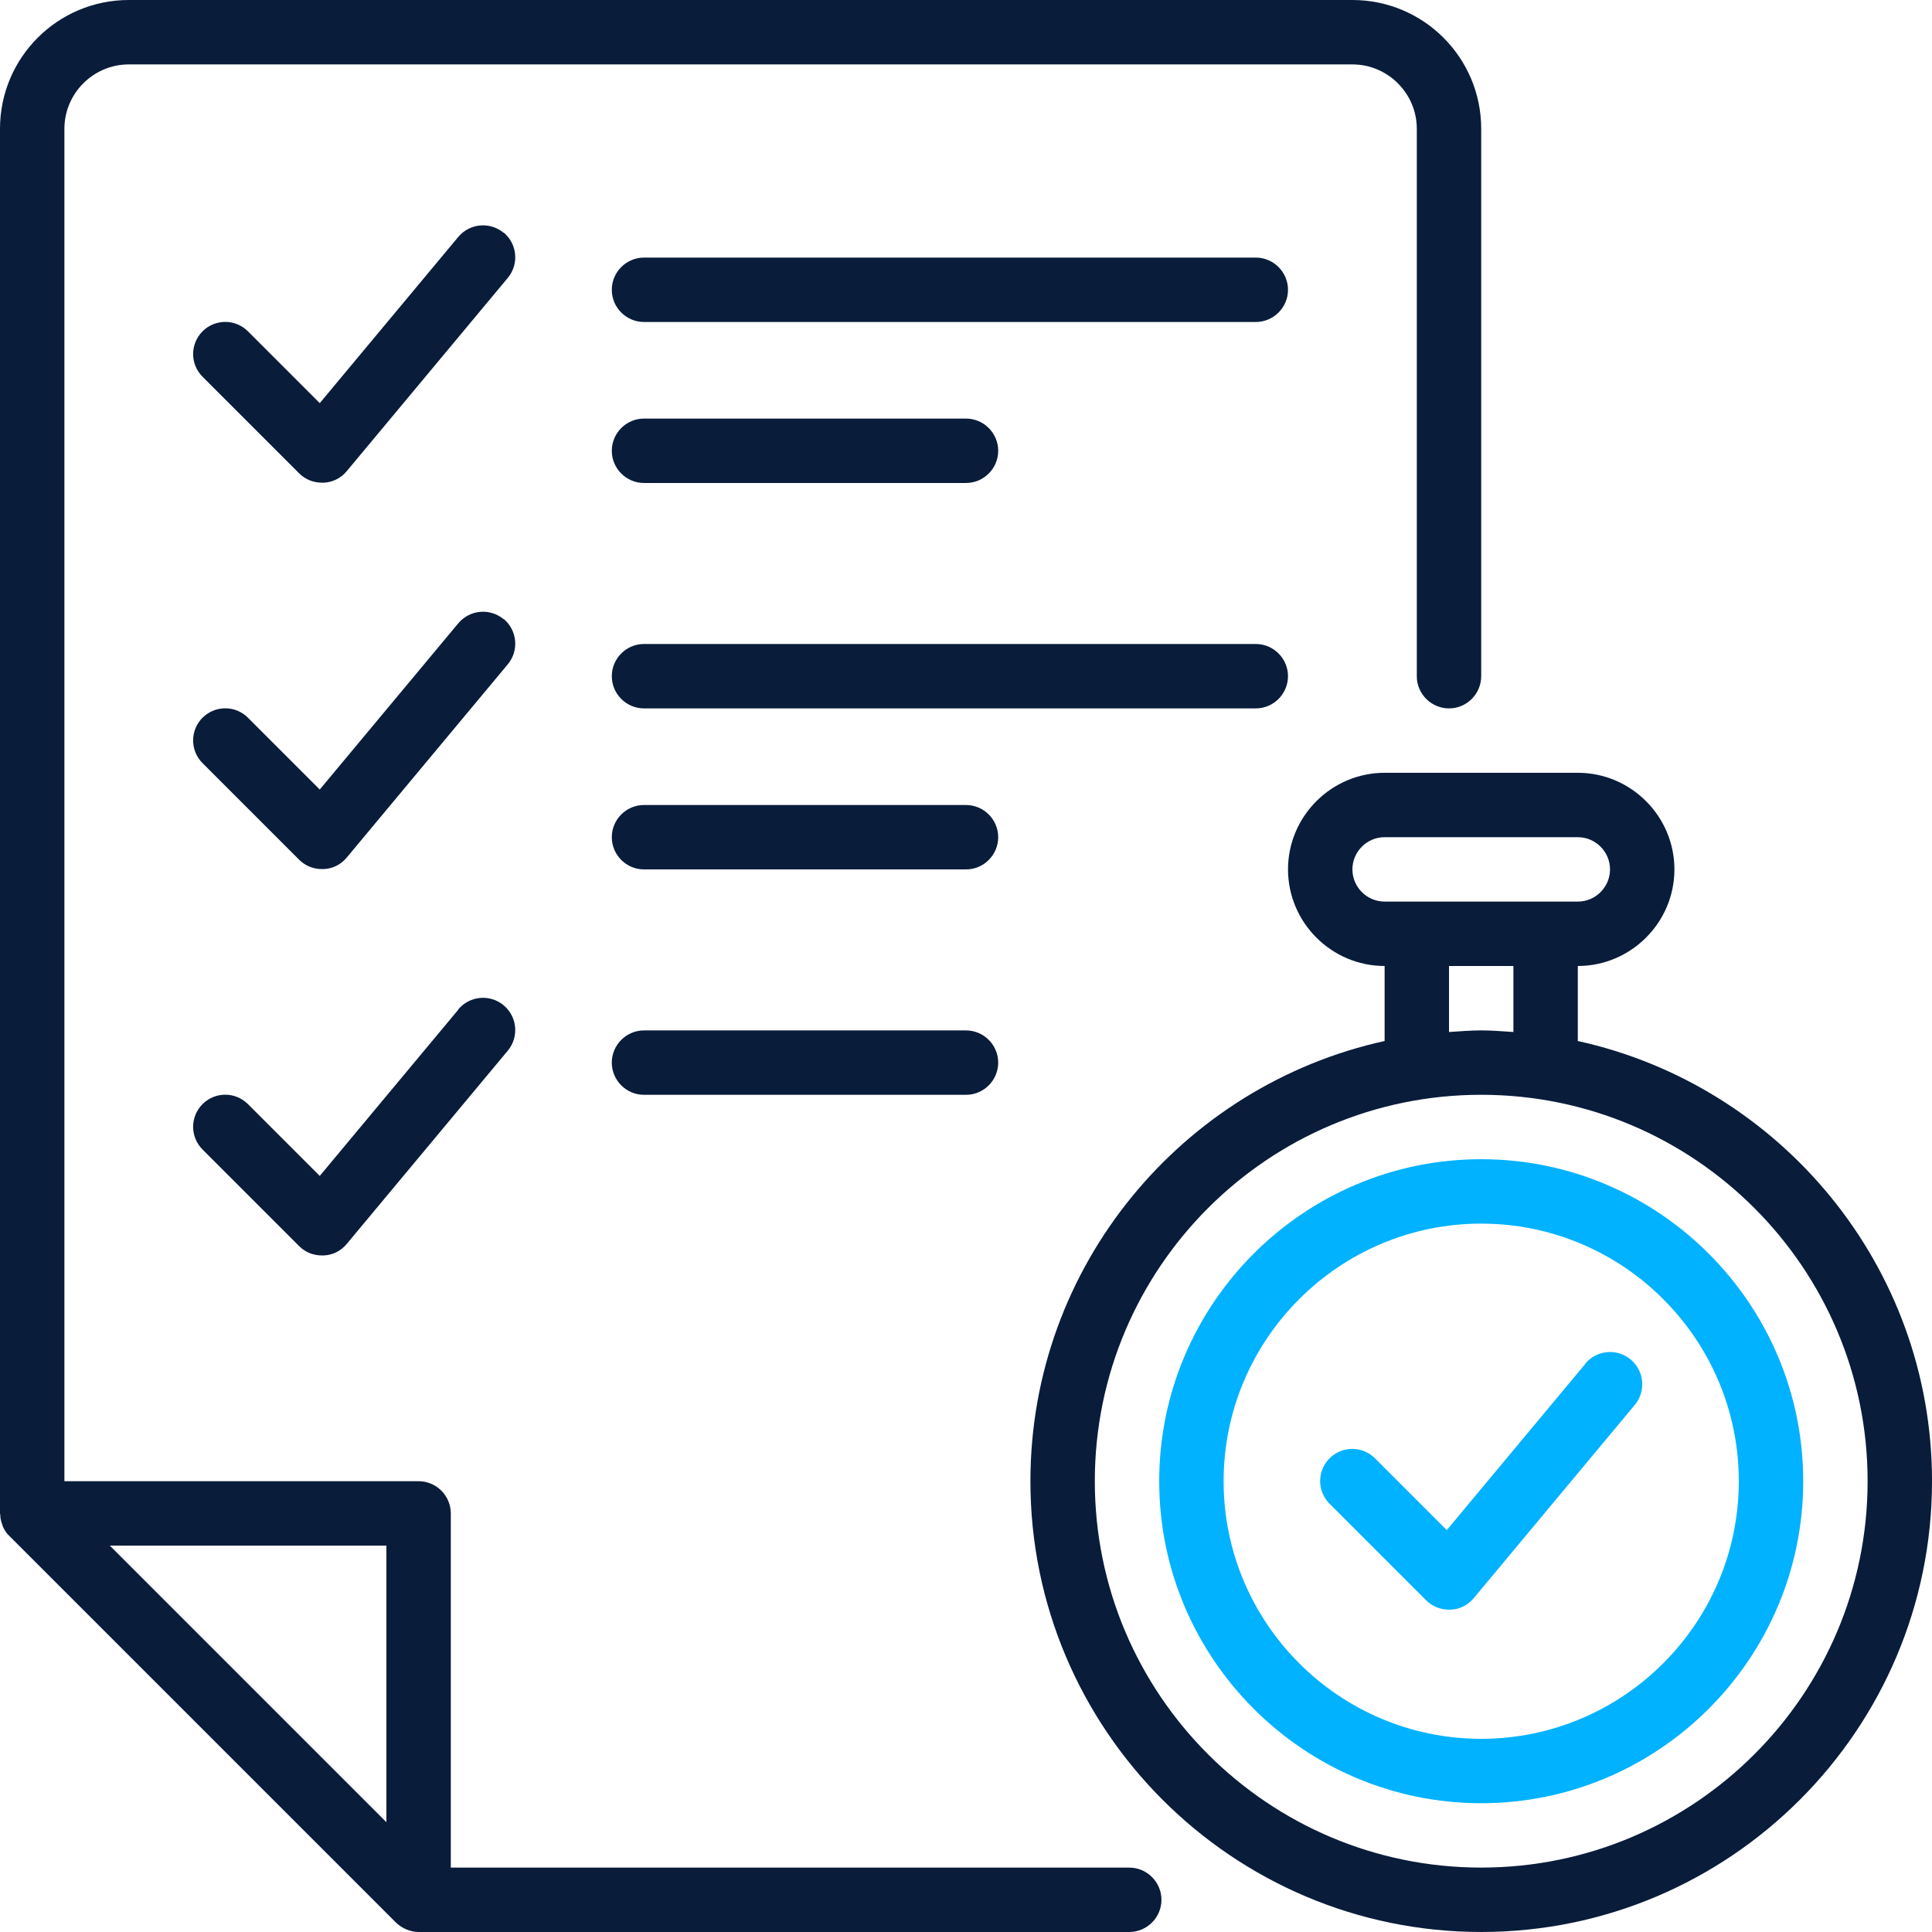
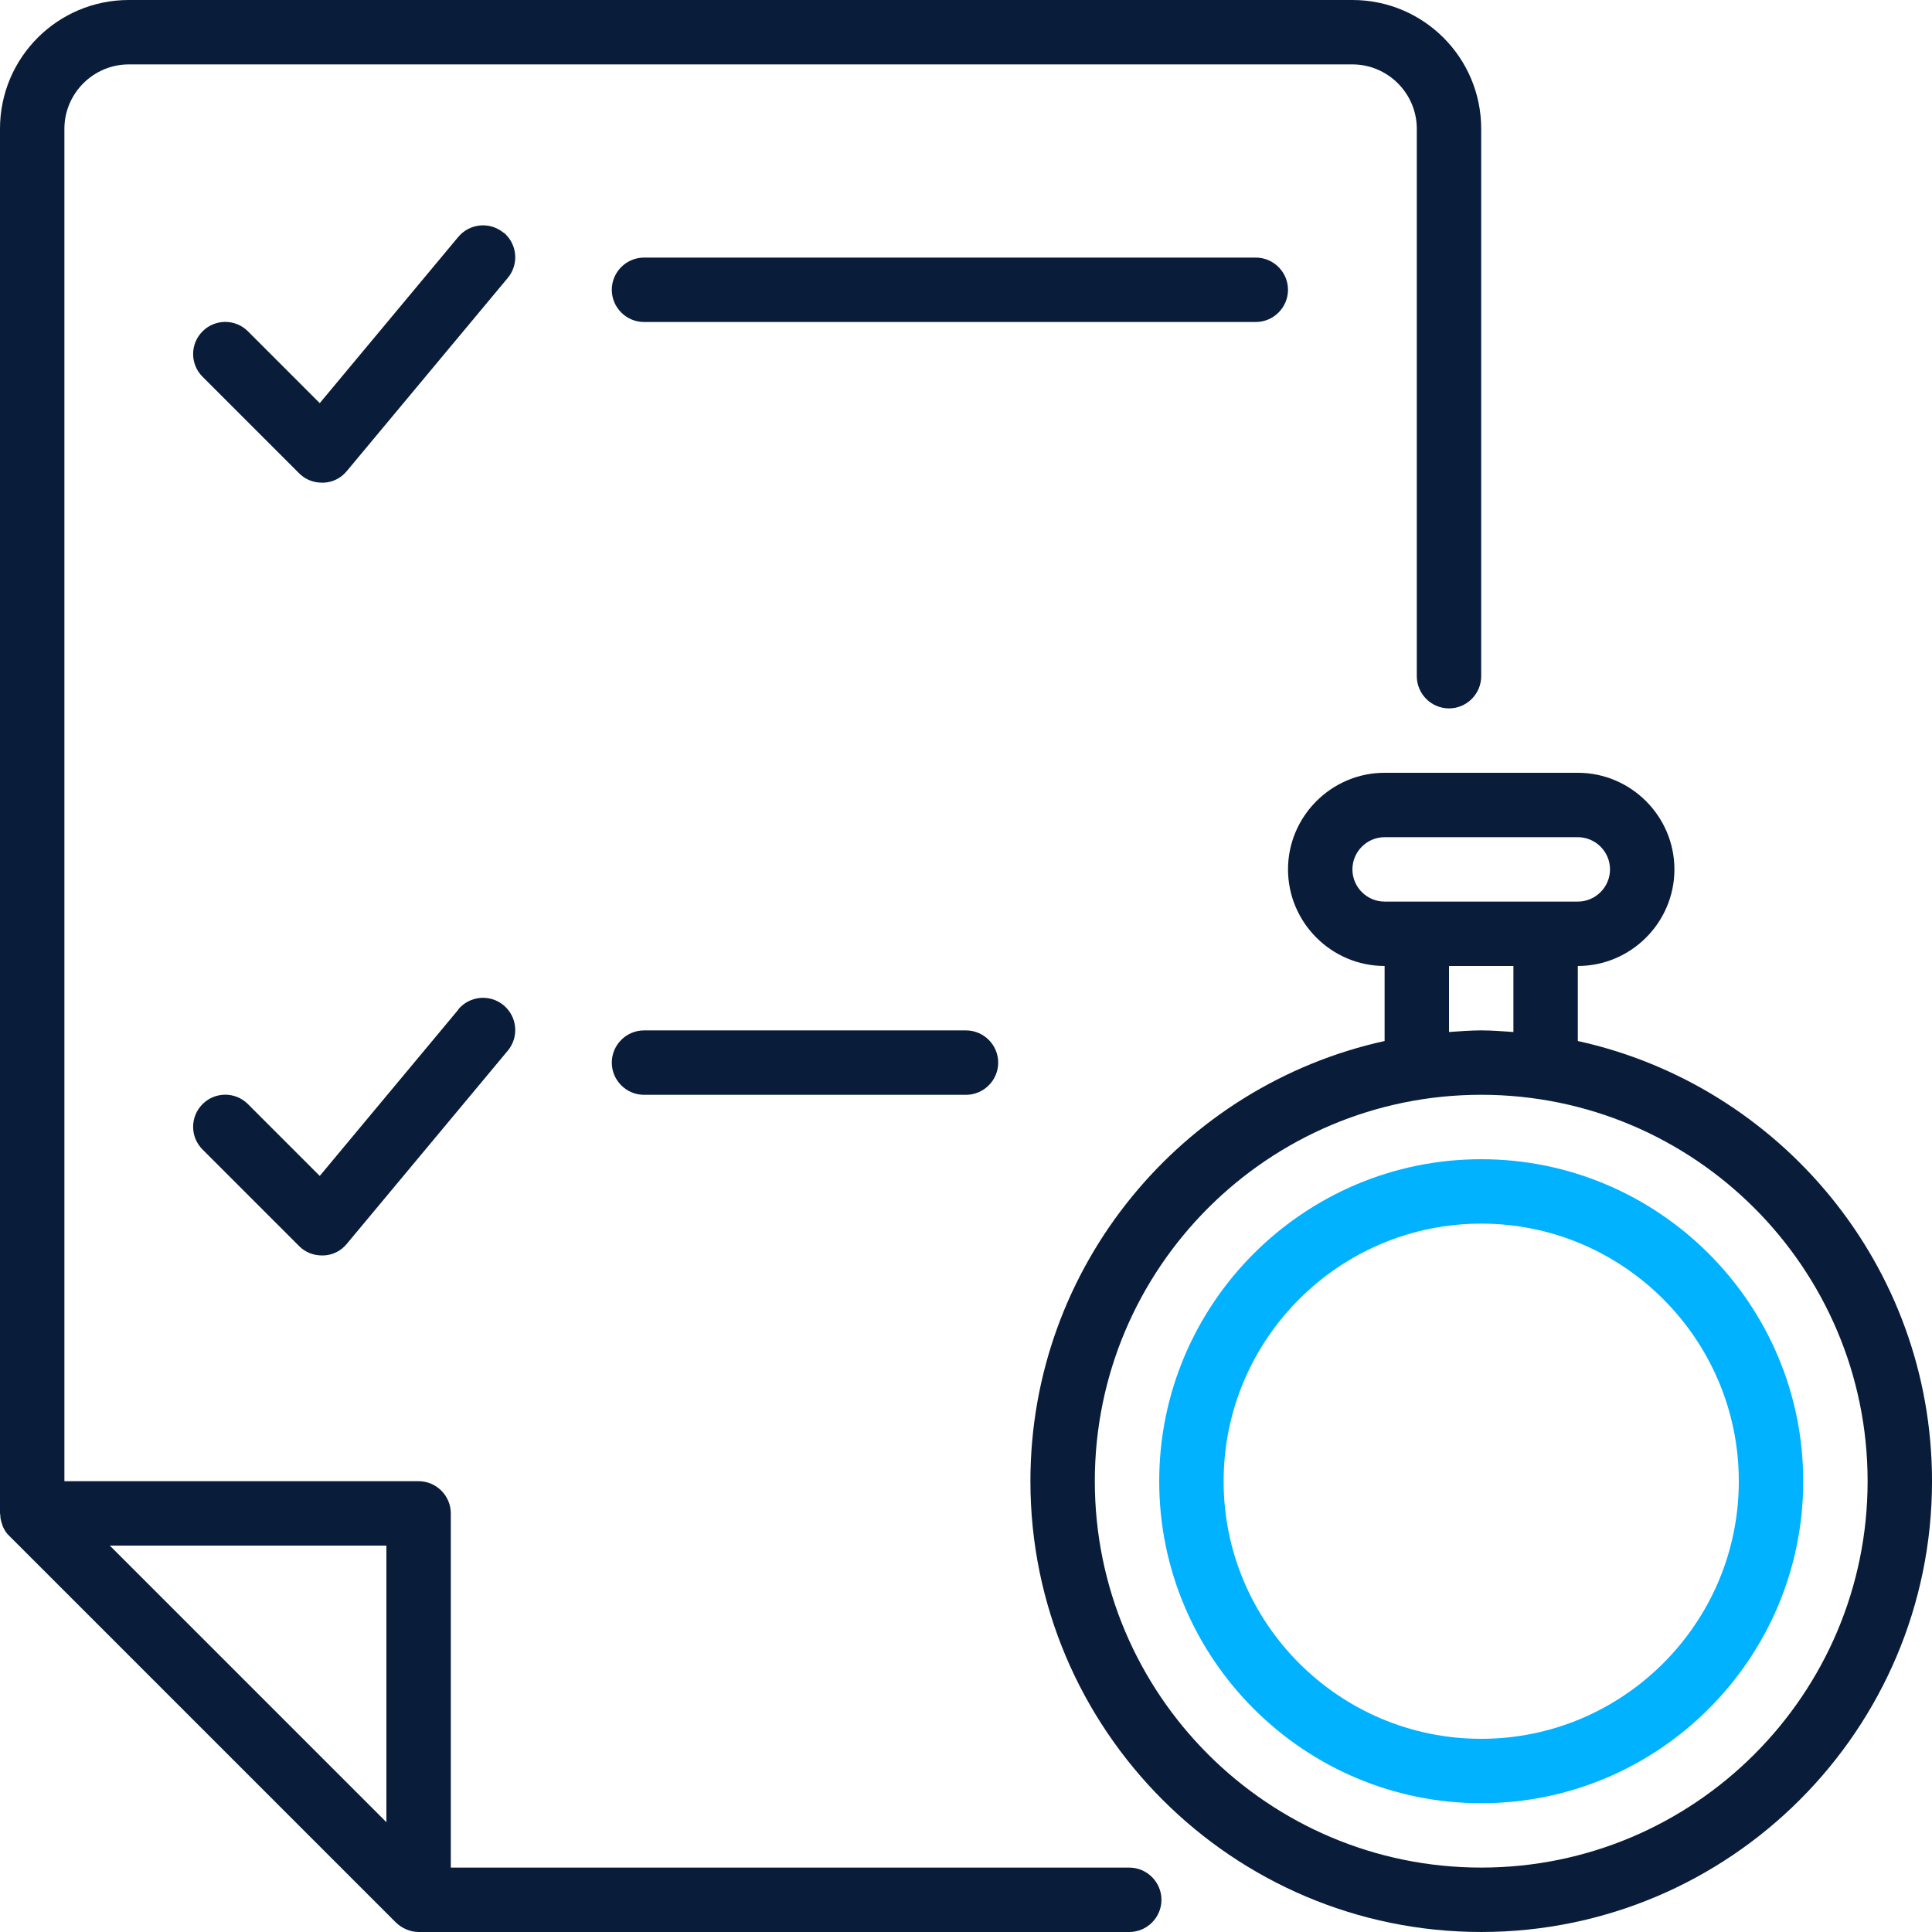
<svg xmlns="http://www.w3.org/2000/svg" width="512" height="512" viewBox="0 0 512 512" fill="none">
  <path d="M392.536 307.203C345.518 307.203 307.203 345.518 307.203 392.536C307.203 439.555 345.518 477.87 392.536 477.87C439.555 477.87 477.87 439.555 477.87 392.536C477.87 345.518 439.555 307.203 392.536 307.203ZM392.536 460.803C354.904 460.803 324.27 430.168 324.27 392.536C324.27 354.904 354.904 324.27 392.536 324.27C430.168 324.27 460.803 354.904 460.803 392.536C460.803 430.168 430.168 460.803 392.536 460.803Z" fill="#00B2FF" />
  <path d="M418.137 275.88V255.997C432.217 255.997 443.737 244.477 443.737 230.397C443.737 216.317 432.217 204.797 418.137 204.797H366.937C352.857 204.797 341.337 216.317 341.337 230.397C341.337 244.477 352.857 255.997 366.937 255.997V275.88C313.348 287.656 273.07 335.442 273.07 392.53C273.07 458.408 326.66 511.997 392.537 511.997C458.414 511.997 512.004 458.408 512.004 392.53C512.004 335.442 471.726 287.656 418.137 275.88ZM358.404 230.397C358.404 225.704 362.244 221.864 366.937 221.864H418.137C422.83 221.864 426.67 225.704 426.67 230.397C426.67 235.09 422.83 238.93 418.137 238.93H366.937C362.244 238.93 358.404 235.09 358.404 230.397ZM401.07 255.997V273.49C398.254 273.32 395.438 273.064 392.537 273.064C389.636 273.064 386.82 273.32 384.004 273.49V255.997H401.07ZM392.537 494.93C336.046 494.93 290.137 449.021 290.137 392.53C290.137 336.04 336.046 290.13 392.537 290.13C449.028 290.13 494.937 336.04 494.937 392.53C494.937 449.021 449.028 494.93 392.537 494.93Z" fill="#091C3A" />
-   <path d="M420.102 361.466L383.409 405.498L364.38 386.469C361.052 383.141 355.676 383.141 352.348 386.469C349.02 389.797 349.02 395.173 352.348 398.501L377.948 424.101C379.569 425.722 381.702 426.575 384.006 426.575H384.433C386.822 426.49 389.041 425.381 390.577 423.503L433.244 372.303C436.23 368.719 435.804 363.343 432.134 360.271C428.55 357.285 423.174 357.711 420.102 361.381V361.466Z" fill="#00B2FF" />
  <path d="M133.462 61.693C129.878 58.707 124.502 59.133 121.43 62.803L84.737 106.835L65.708 87.805C62.38 84.477 57.004 84.477 53.676 87.805C50.348 91.133 50.348 96.509 53.676 99.837L79.276 125.437C80.897 127.059 83.03 127.912 85.334 127.912H85.761C88.15 127.827 90.369 126.717 91.905 124.84L134.572 73.64C137.558 70.056 137.132 64.68 133.462 61.608V61.693Z" fill="#091C3A" />
  <path d="M299.264 494.933H119.467V401.067C119.467 396.373 115.627 392.533 110.933 392.533H17.067V34.133C17.067 24.747 24.747 17.067 34.133 17.067H358.4C367.787 17.067 375.467 24.747 375.467 34.133V179.2C375.467 183.893 379.307 187.733 384 187.733C388.693 187.733 392.533 183.893 392.533 179.2V34.133C392.533 15.275 377.259 0 358.4 0H34.133C15.275 0 0 15.275 0 34.133V401.067C0 401.067 0.085 401.408 0.085 401.579C0.085 402.347 0.256 403.029 0.512 403.797C0.597 404.053 0.683 404.309 0.768 404.565C1.195 405.504 1.707 406.357 2.475 407.04L104.875 509.44C105.643 510.208 106.667 510.891 107.691 511.317C108.715 511.744 109.824 512 110.933 512H299.264C303.957 512 307.797 508.16 307.797 503.467C307.797 498.773 303.957 494.933 299.264 494.933ZM102.4 482.901L29.099 409.6H102.4V482.901Z" fill="#091C3A" />
  <path d="M332.799 68.266H170.666C165.973 68.266 162.133 72.106 162.133 76.799C162.133 81.492 165.973 85.332 170.666 85.332H332.799C337.493 85.332 341.333 81.492 341.333 76.799C341.333 72.106 337.493 68.266 332.799 68.266Z" fill="#091C3A" />
-   <path d="M170.666 127.996H255.999C260.693 127.996 264.533 124.156 264.533 119.463C264.533 114.77 260.693 110.93 255.999 110.93H170.666C165.973 110.93 162.133 114.77 162.133 119.463C162.133 124.156 165.973 127.996 170.666 127.996Z" fill="#091C3A" />
-   <path d="M133.462 164.092C129.878 161.105 124.502 161.532 121.43 165.201L84.737 209.233L65.708 190.204C62.38 186.876 57.004 186.876 53.676 190.204C50.348 193.532 50.348 198.908 53.676 202.236L79.276 227.836C80.897 229.457 83.03 230.31 85.334 230.31H85.761C88.15 230.225 90.369 229.116 91.905 227.238L134.572 176.038C137.558 172.454 137.132 167.078 133.462 164.006V164.092Z" fill="#091C3A" />
-   <path d="M341.333 179.197C341.333 174.504 337.493 170.664 332.799 170.664H170.666C165.973 170.664 162.133 174.504 162.133 179.197C162.133 183.891 165.973 187.731 170.666 187.731H332.799C337.493 187.731 341.333 183.891 341.333 179.197Z" fill="#091C3A" />
-   <path d="M255.999 213.336H170.666C165.973 213.336 162.133 217.176 162.133 221.869C162.133 226.563 165.973 230.403 170.666 230.403H255.999C260.693 230.403 264.533 226.563 264.533 221.869C264.533 217.176 260.693 213.336 255.999 213.336Z" fill="#091C3A" />
  <path d="M121.43 267.599L84.737 311.631L65.708 292.602C62.38 289.274 57.004 289.274 53.676 292.602C50.348 295.93 50.348 301.306 53.676 304.634L79.276 330.234C80.897 331.855 83.03 332.708 85.334 332.708H85.761C88.15 332.623 90.369 331.514 91.905 329.636L134.572 278.436C137.558 274.852 137.132 269.476 133.462 266.404C129.878 263.418 124.502 263.844 121.43 267.514V267.599Z" fill="#091C3A" />
  <path d="M255.999 273.07H170.666C165.973 273.07 162.133 276.91 162.133 281.604C162.133 286.297 165.973 290.137 170.666 290.137H255.999C260.693 290.137 264.533 286.297 264.533 281.604C264.533 276.91 260.693 273.07 255.999 273.07Z" fill="#091C3A" />
</svg>